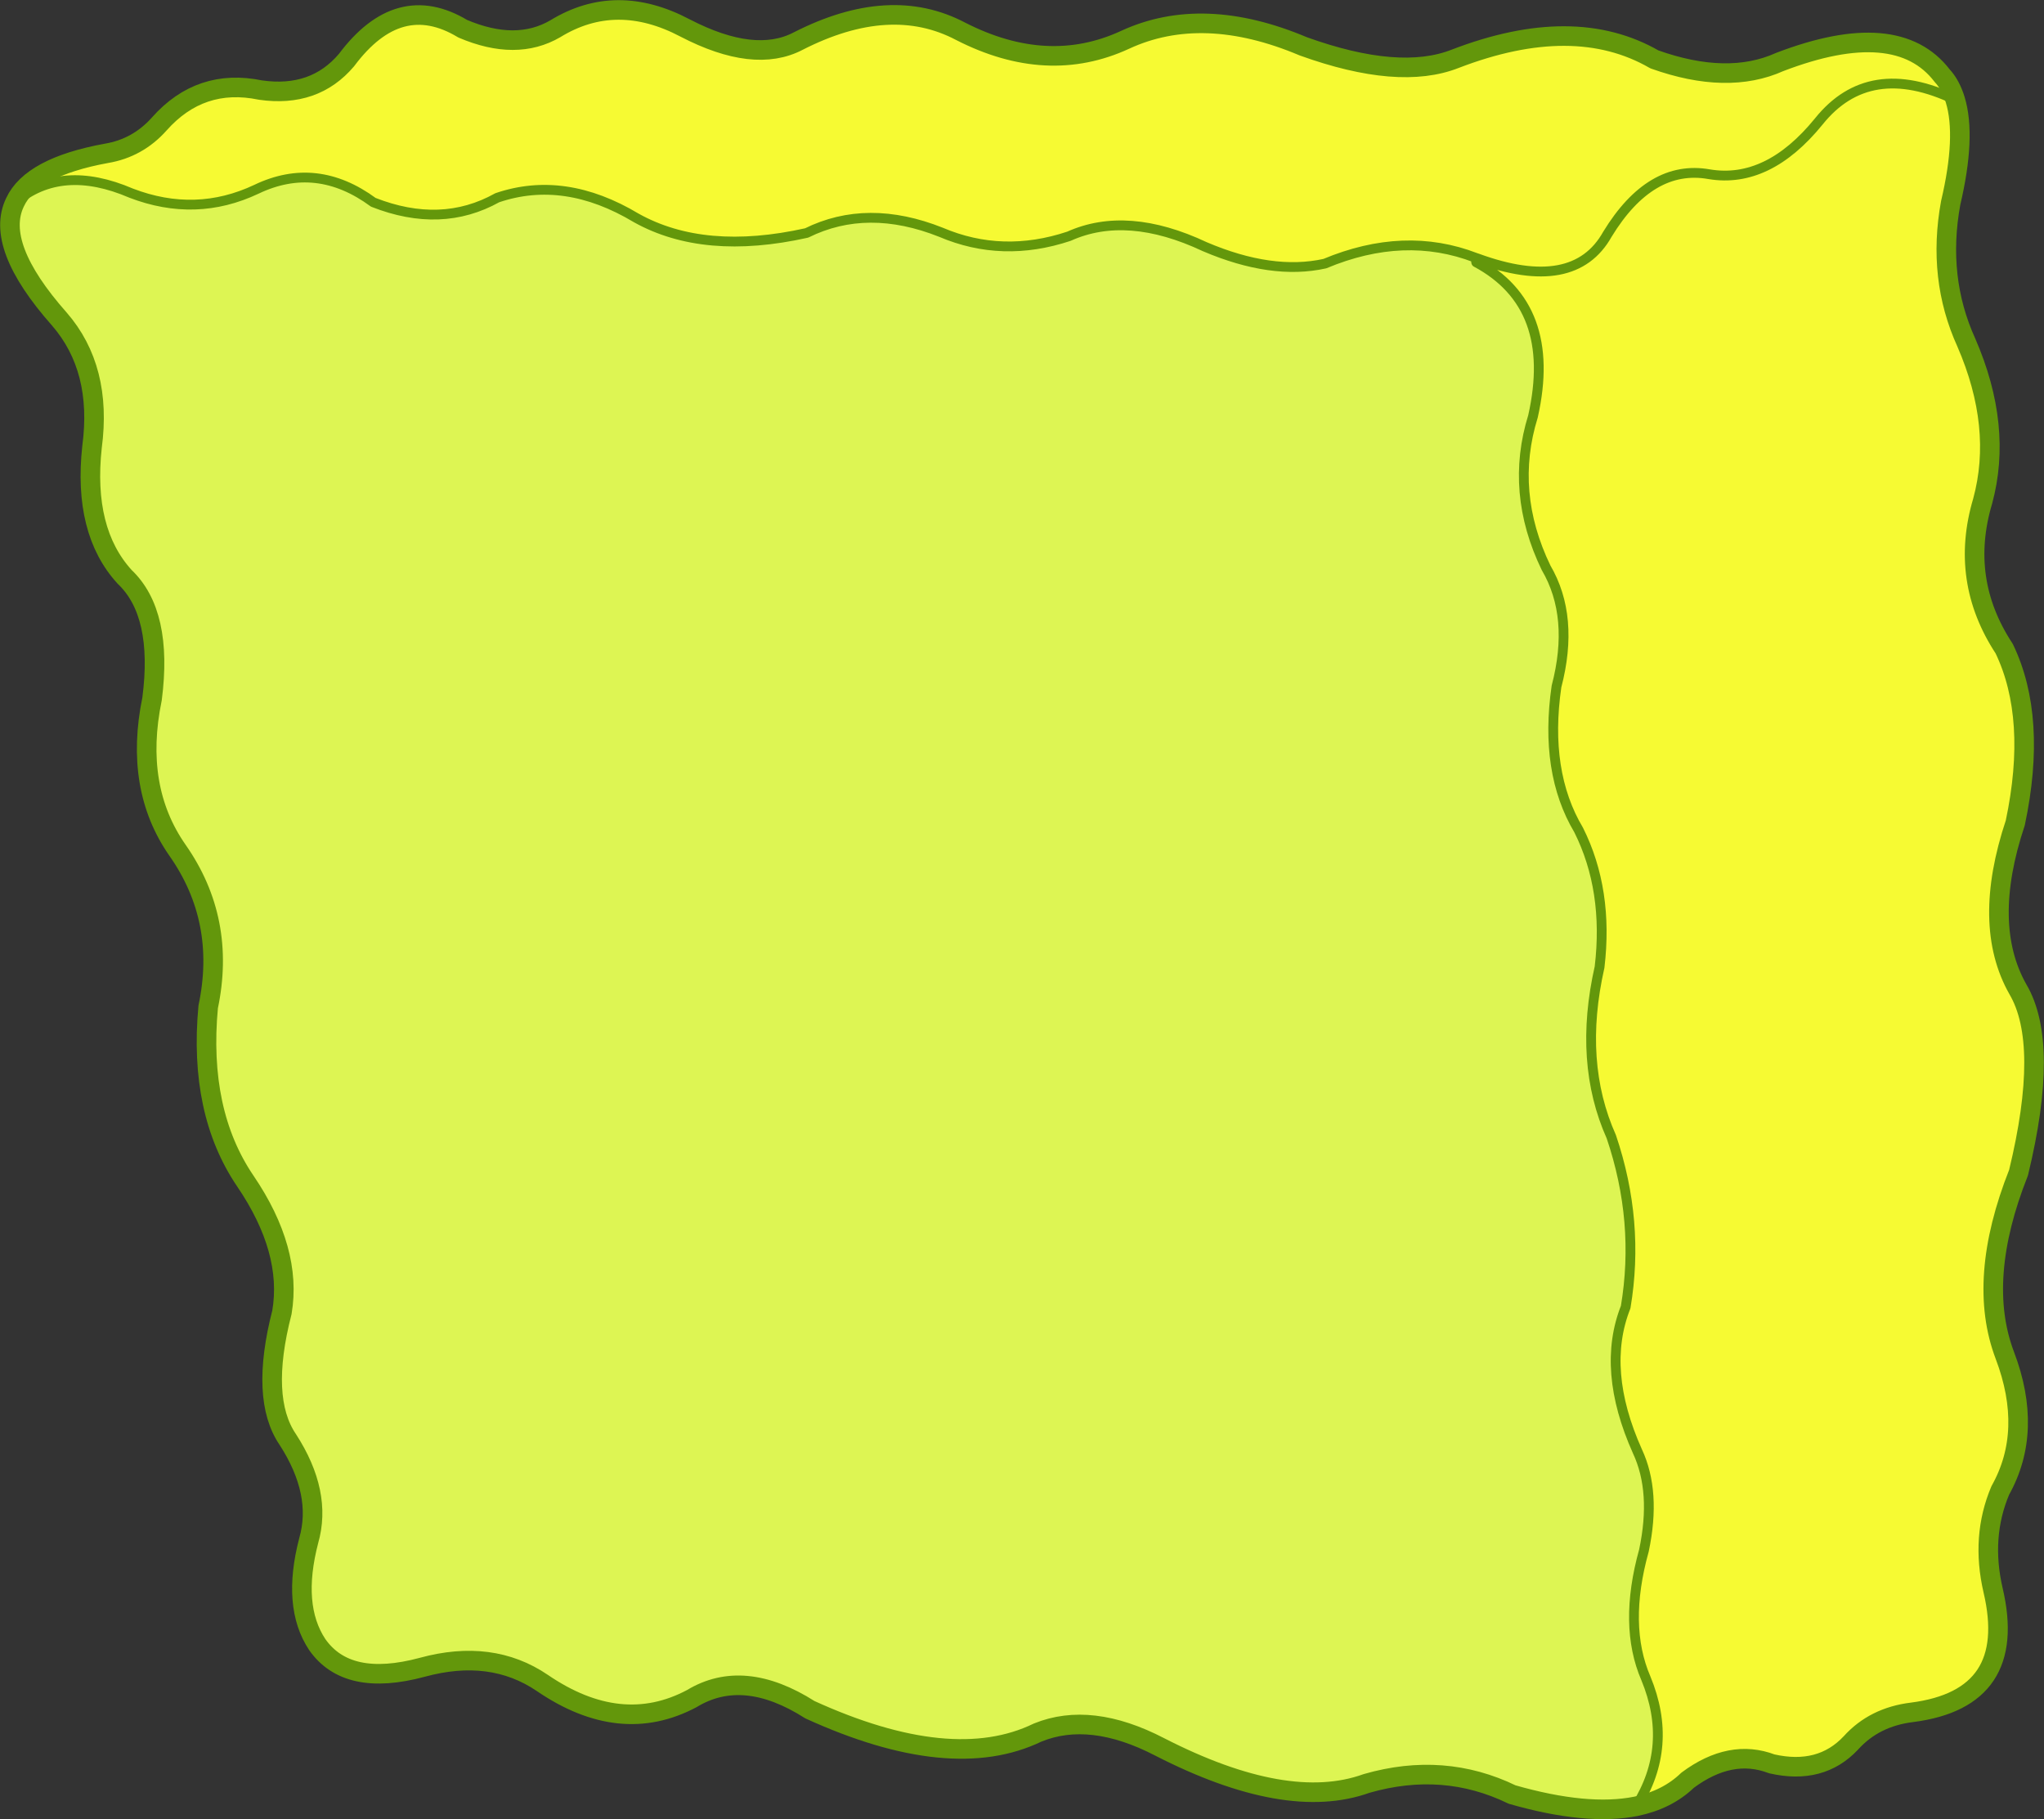
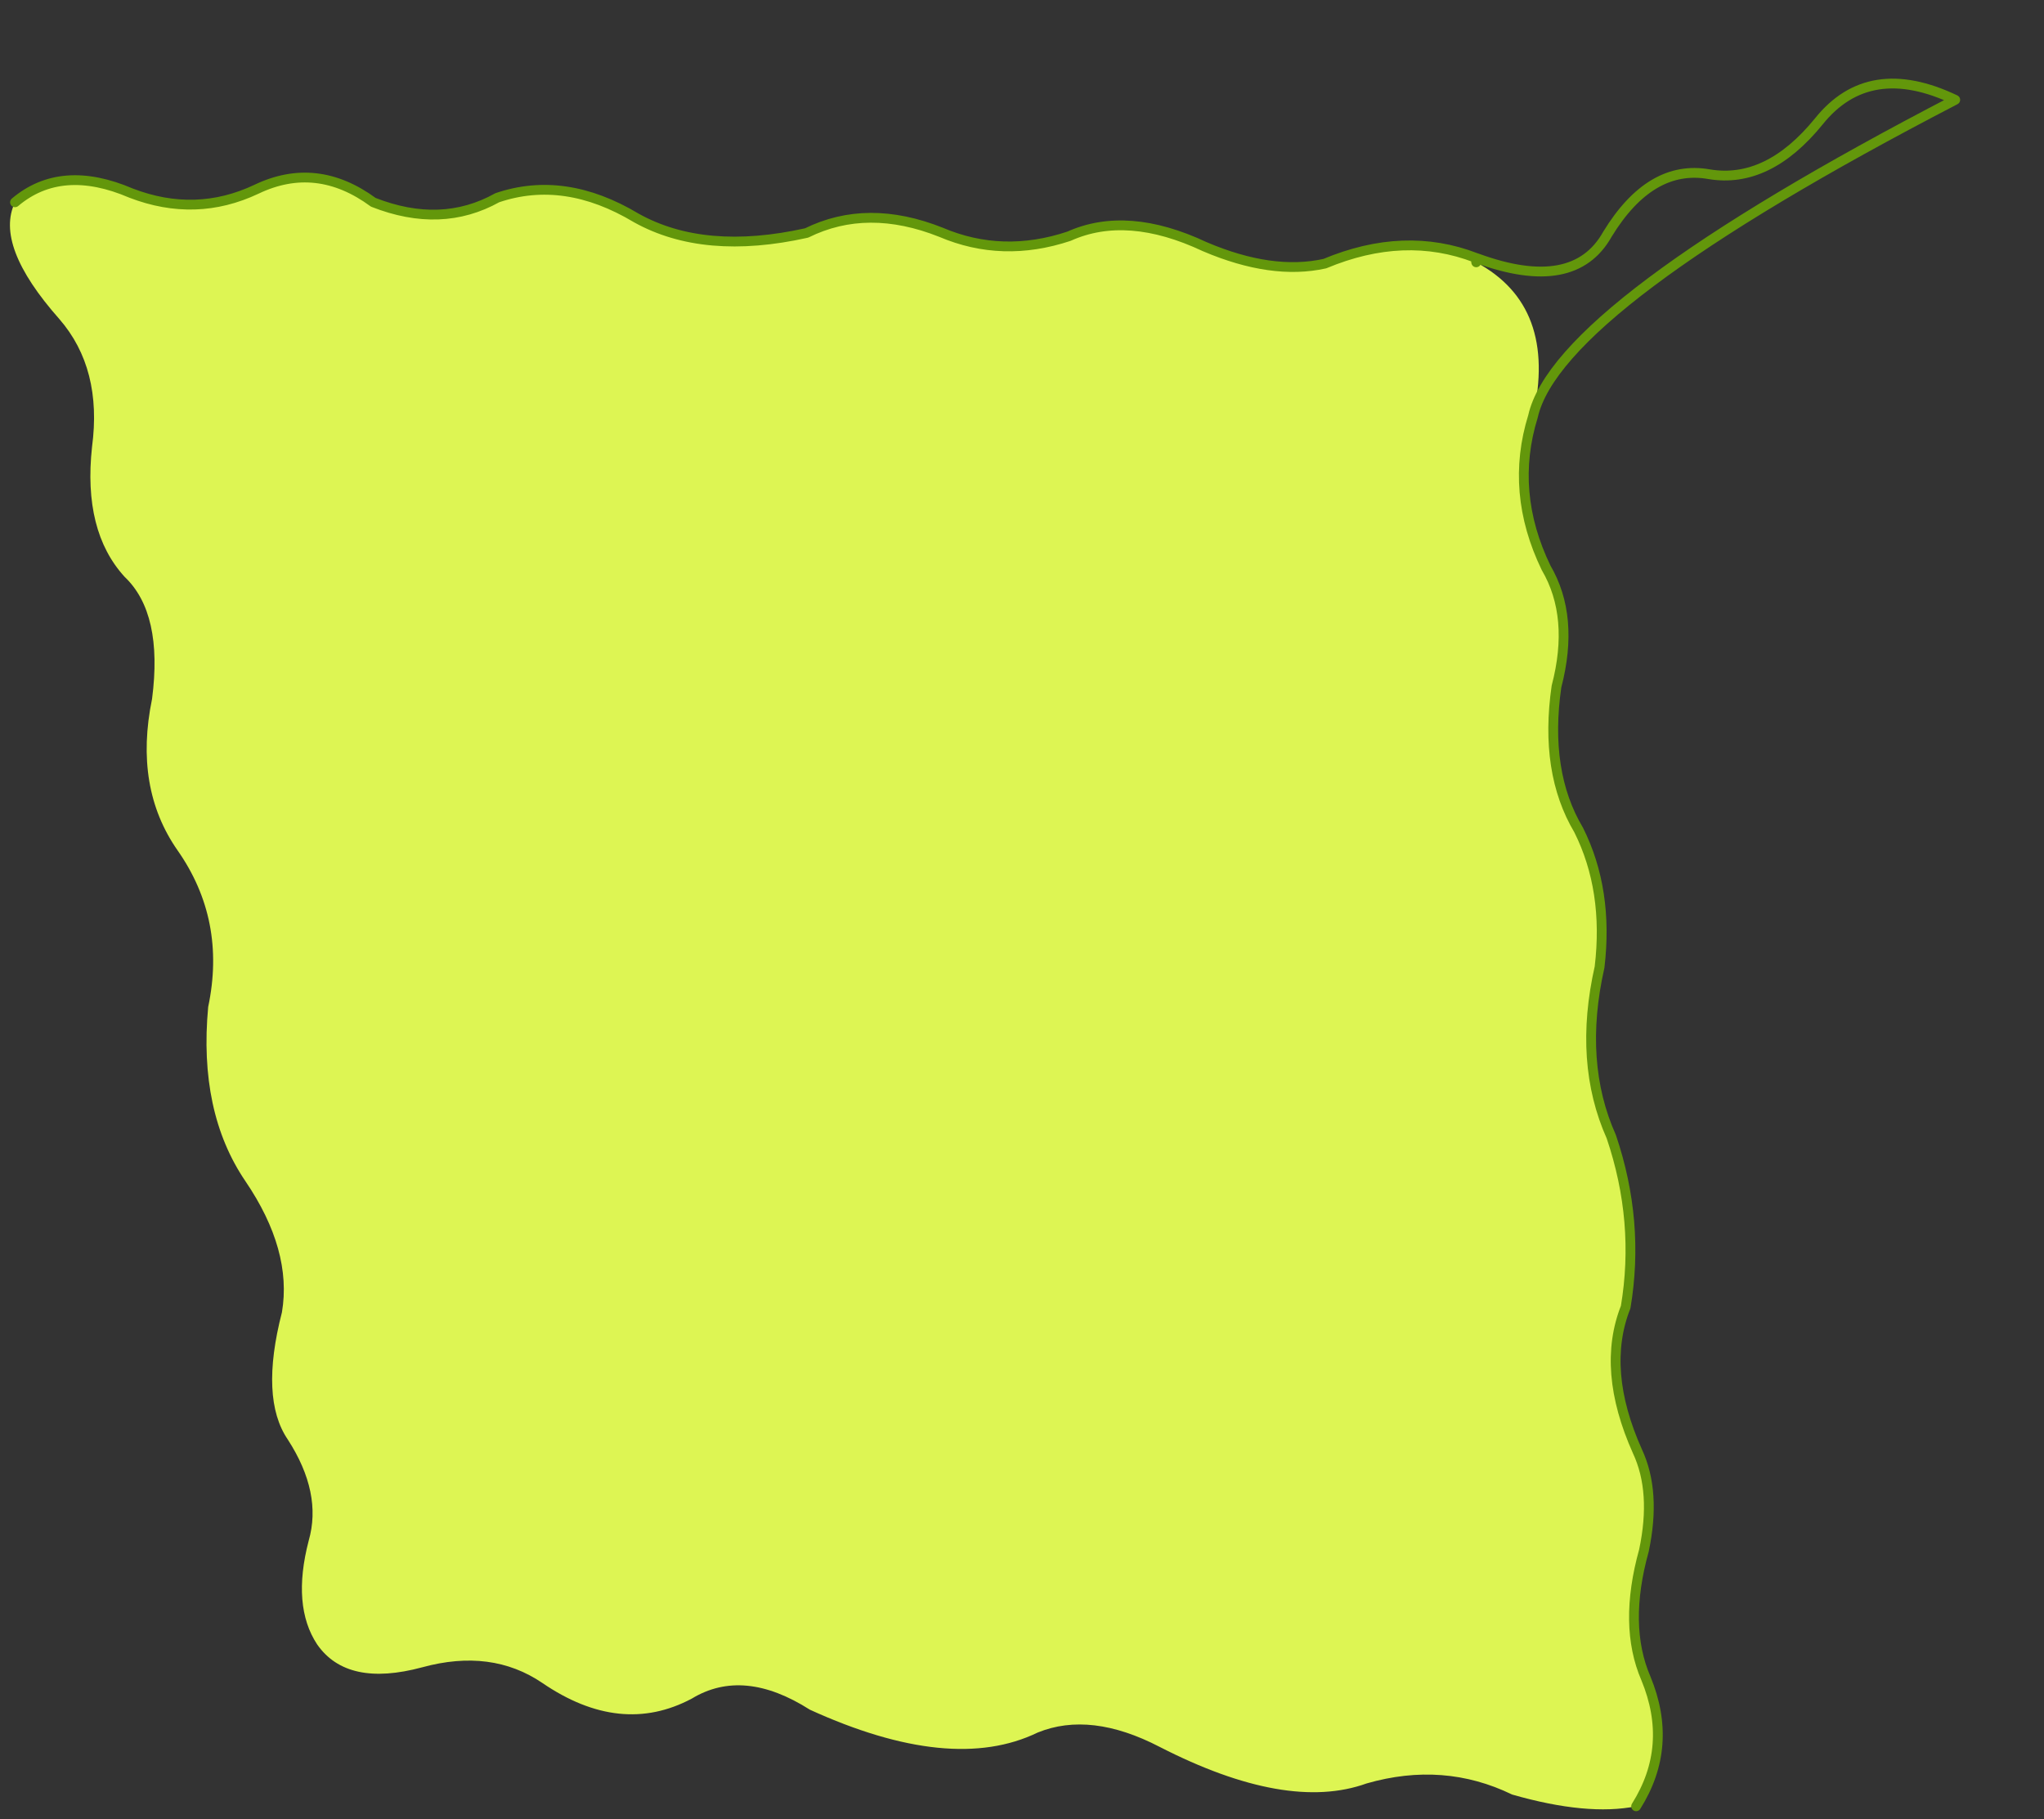
<svg xmlns="http://www.w3.org/2000/svg" height="139.4px" width="156.6px">
  <rect width="100%" height="100%" fill="#333333" stroke="none" />
  <g transform="matrix(1.0, 0.0, 0.0, 1.0, 13.85, -7.7)">
    <path d="M111.5 146.1 Q107.75 146.85 102.0 145.2 96.75 142.65 90.85 144.35 84.75 146.55 75.0 141.55 69.7 138.8 65.65 140.45 59.05 143.65 48.2 138.7 43.1 135.45 39.15 137.85 33.7 140.75 27.7 136.65 23.8 134.0 18.5 135.45 12.75 137.0 10.45 133.7 8.5 130.75 9.8 125.75 10.85 122.1 8.2 118.0 6.05 114.85 7.75 108.25 8.55 103.5 4.95 98.2 1.35 92.9 2.1 84.85 3.5 78.2 -0.25 72.85 -3.6 68.05 -2.2 61.25 -1.35 54.7 -4.3 51.9 -7.5 48.4 -6.8 41.95 -6.0 35.95 -9.3 32.15 -14.3 26.5 -12.7 23.2 -9.15 20.2 -3.8 22.5 1.15 24.4 5.8 22.2 10.4 20.0 14.75 23.2 19.95 25.25 24.25 22.85 29.4 21.1 34.9 24.4 40.1 27.3 47.95 25.55 52.6 23.25 58.25 25.5 62.95 27.5 68.05 25.8 72.5 23.8 78.45 26.6 83.6 28.8 87.65 27.9 93.75 25.35 99.2 27.45 L99.25 27.8 Q105.5 31.15 103.6 39.6 101.8 45.4 104.6 51.2 106.8 54.95 105.4 60.3 104.45 66.85 107.1 71.3 109.4 75.9 108.7 81.8 107.05 89.1 109.6 94.8 111.8 101.3 110.7 107.85 108.8 112.65 111.6 118.9 113.05 122.0 112.1 126.5 110.5 132.25 112.25 136.3 114.4 141.5 111.5 146.1" fill="#ddf553" fill-rule="evenodd" stroke="none" />
-     <path d="M-12.7 23.2 Q-11.45 20.5 -5.7 19.45 -3.3 19.05 -1.65 17.2 1.5 13.65 6.1 14.6 10.25 15.2 12.7 12.3 16.7 6.95 21.6 9.9 25.7 11.65 28.7 9.9 33.35 7.05 38.65 9.85 43.95 12.6 47.3 10.85 54.35 7.25 59.75 10.1 66.4 13.5 72.35 10.75 78.3 8.0 86.0 11.25 93.35 13.9 97.65 12.2 106.75 8.7 112.9 12.25 118.5 14.25 122.5 12.45 131.5 9.0 134.95 13.5 135.6 14.2 135.95 15.35 136.8 18.15 135.6 23.25 134.55 29.0 136.8 33.95 139.6 40.4 138.05 46.1 136.25 52.15 139.7 57.4 142.25 62.7 140.55 70.75 137.95 78.55 140.75 83.5 143.2 87.65 140.8 97.55 137.55 105.75 139.75 111.55 141.95 117.35 139.4 121.9 137.9 125.45 138.85 129.55 140.8 137.85 132.65 138.9 129.75 139.25 127.95 141.25 125.65 143.7 121.9 142.85 118.75 141.65 115.45 144.1 113.9 145.6 111.5 146.1 114.4 141.5 112.25 136.3 110.5 132.25 112.1 126.5 113.05 122.0 111.6 118.9 108.8 112.65 110.7 107.85 111.8 101.3 109.6 94.8 107.05 89.1 108.7 81.8 109.4 75.9 107.1 71.3 104.45 66.85 105.4 60.3 106.8 54.95 104.6 51.2 101.8 45.4 103.6 39.6 105.5 31.15 99.25 27.8 L99.35 27.5 99.2 27.45 Q93.75 25.35 87.65 27.9 83.6 28.8 78.45 26.6 72.5 23.8 68.05 25.8 62.95 27.5 58.25 25.5 52.6 23.25 47.95 25.55 40.1 27.3 34.9 24.4 29.4 21.1 24.25 22.85 19.95 25.25 14.75 23.2 10.4 20.0 5.8 22.2 1.15 24.4 -3.8 22.5 -9.15 20.2 -12.7 23.2 M135.95 15.35 Q129.35 12.2 125.5 17.0 121.6 21.8 117.1 21.05 112.6 20.25 109.3 25.65 106.75 30.2 99.35 27.5 106.75 30.2 109.3 25.65 112.6 20.25 117.1 21.05 121.6 21.8 125.5 17.0 129.35 12.2 135.95 15.35" fill="#f6fa33" fill-rule="evenodd" stroke="none" />
-     <path d="M-12.7 23.2 Q-9.15 20.2 -3.8 22.5 1.15 24.4 5.8 22.2 10.4 20.0 14.75 23.2 19.95 25.25 24.25 22.85 29.4 21.1 34.9 24.4 40.1 27.3 47.95 25.55 52.6 23.25 58.25 25.5 62.95 27.5 68.05 25.8 72.5 23.8 78.45 26.6 83.6 28.8 87.65 27.9 93.75 25.35 99.2 27.45 L99.35 27.5 Q106.75 30.2 109.3 25.65 112.6 20.25 117.1 21.05 121.6 21.8 125.5 17.0 129.35 12.2 135.95 15.35 M99.25 27.8 Q105.5 31.15 103.6 39.6 101.8 45.4 104.6 51.2 106.8 54.95 105.4 60.3 104.45 66.85 107.1 71.3 109.4 75.9 108.7 81.8 107.05 89.1 109.6 94.8 111.8 101.3 110.7 107.85 108.8 112.65 111.6 118.9 113.05 122.0 112.1 126.5 110.5 132.25 112.25 136.3 114.4 141.5 111.5 146.1 M99.2 27.45 L99.25 27.8" fill="none" stroke="#63970b" stroke-linecap="round" stroke-linejoin="round" stroke-width="0.75" />
-     <path d="M-12.7 23.2 Q-11.45 20.5 -5.7 19.45 -3.3 19.05 -1.65 17.2 1.5 13.65 6.1 14.6 10.25 15.2 12.7 12.3 16.7 6.95 21.6 9.9 25.7 11.65 28.7 9.9 33.35 7.05 38.65 9.85 43.95 12.6 47.3 10.85 54.35 7.25 59.75 10.1 66.4 13.5 72.35 10.75 78.3 8.0 86.0 11.25 93.35 13.9 97.65 12.2 106.75 8.7 112.9 12.25 118.5 14.25 122.5 12.45 131.5 9.0 134.95 13.5 135.6 14.2 135.95 15.35 136.8 18.15 135.6 23.25 134.55 29.0 136.8 33.95 139.6 40.4 138.05 46.1 136.25 52.15 139.7 57.4 142.25 62.7 140.55 70.75 137.95 78.55 140.75 83.5 143.2 87.65 140.8 97.55 137.55 105.75 139.75 111.55 141.95 117.35 139.4 121.9 137.9 125.45 138.85 129.55 140.8 137.85 132.65 138.9 129.75 139.25 127.95 141.25 125.65 143.7 121.9 142.85 118.75 141.65 115.45 144.1 113.9 145.6 111.5 146.1 107.75 146.85 102.0 145.2 96.75 142.65 90.85 144.35 84.75 146.55 75.0 141.55 69.7 138.8 65.65 140.45 59.05 143.65 48.2 138.7 43.1 135.45 39.15 137.85 33.7 140.75 27.7 136.65 23.8 134.0 18.5 135.45 12.75 137.0 10.45 133.7 8.5 130.75 9.8 125.75 10.85 122.1 8.2 118.0 6.05 114.85 7.75 108.25 8.55 103.5 4.95 98.2 1.35 92.9 2.1 84.85 3.5 78.2 -0.25 72.85 -3.6 68.05 -2.2 61.25 -1.35 54.7 -4.3 51.9 -7.5 48.4 -6.8 41.95 -6.0 35.95 -9.3 32.15 -14.3 26.5 -12.7 23.2 Z" fill="none" stroke="#63970b" stroke-linecap="round" stroke-linejoin="round" stroke-width="1.5" />
+     <path d="M-12.7 23.2 Q-9.15 20.2 -3.8 22.5 1.15 24.4 5.8 22.2 10.4 20.0 14.75 23.2 19.95 25.25 24.25 22.85 29.4 21.1 34.9 24.4 40.1 27.3 47.95 25.55 52.6 23.25 58.25 25.5 62.95 27.5 68.05 25.8 72.5 23.8 78.45 26.6 83.6 28.8 87.65 27.9 93.75 25.35 99.2 27.45 L99.35 27.5 Q106.75 30.2 109.3 25.65 112.6 20.25 117.1 21.05 121.6 21.8 125.5 17.0 129.35 12.2 135.95 15.35 Q105.5 31.15 103.6 39.6 101.8 45.4 104.6 51.2 106.8 54.95 105.4 60.3 104.45 66.85 107.1 71.3 109.4 75.9 108.7 81.8 107.05 89.1 109.6 94.8 111.8 101.3 110.7 107.85 108.8 112.65 111.6 118.9 113.05 122.0 112.1 126.5 110.5 132.25 112.25 136.3 114.4 141.5 111.5 146.1 M99.2 27.45 L99.25 27.8" fill="none" stroke="#63970b" stroke-linecap="round" stroke-linejoin="round" stroke-width="0.75" />
  </g>
</svg>